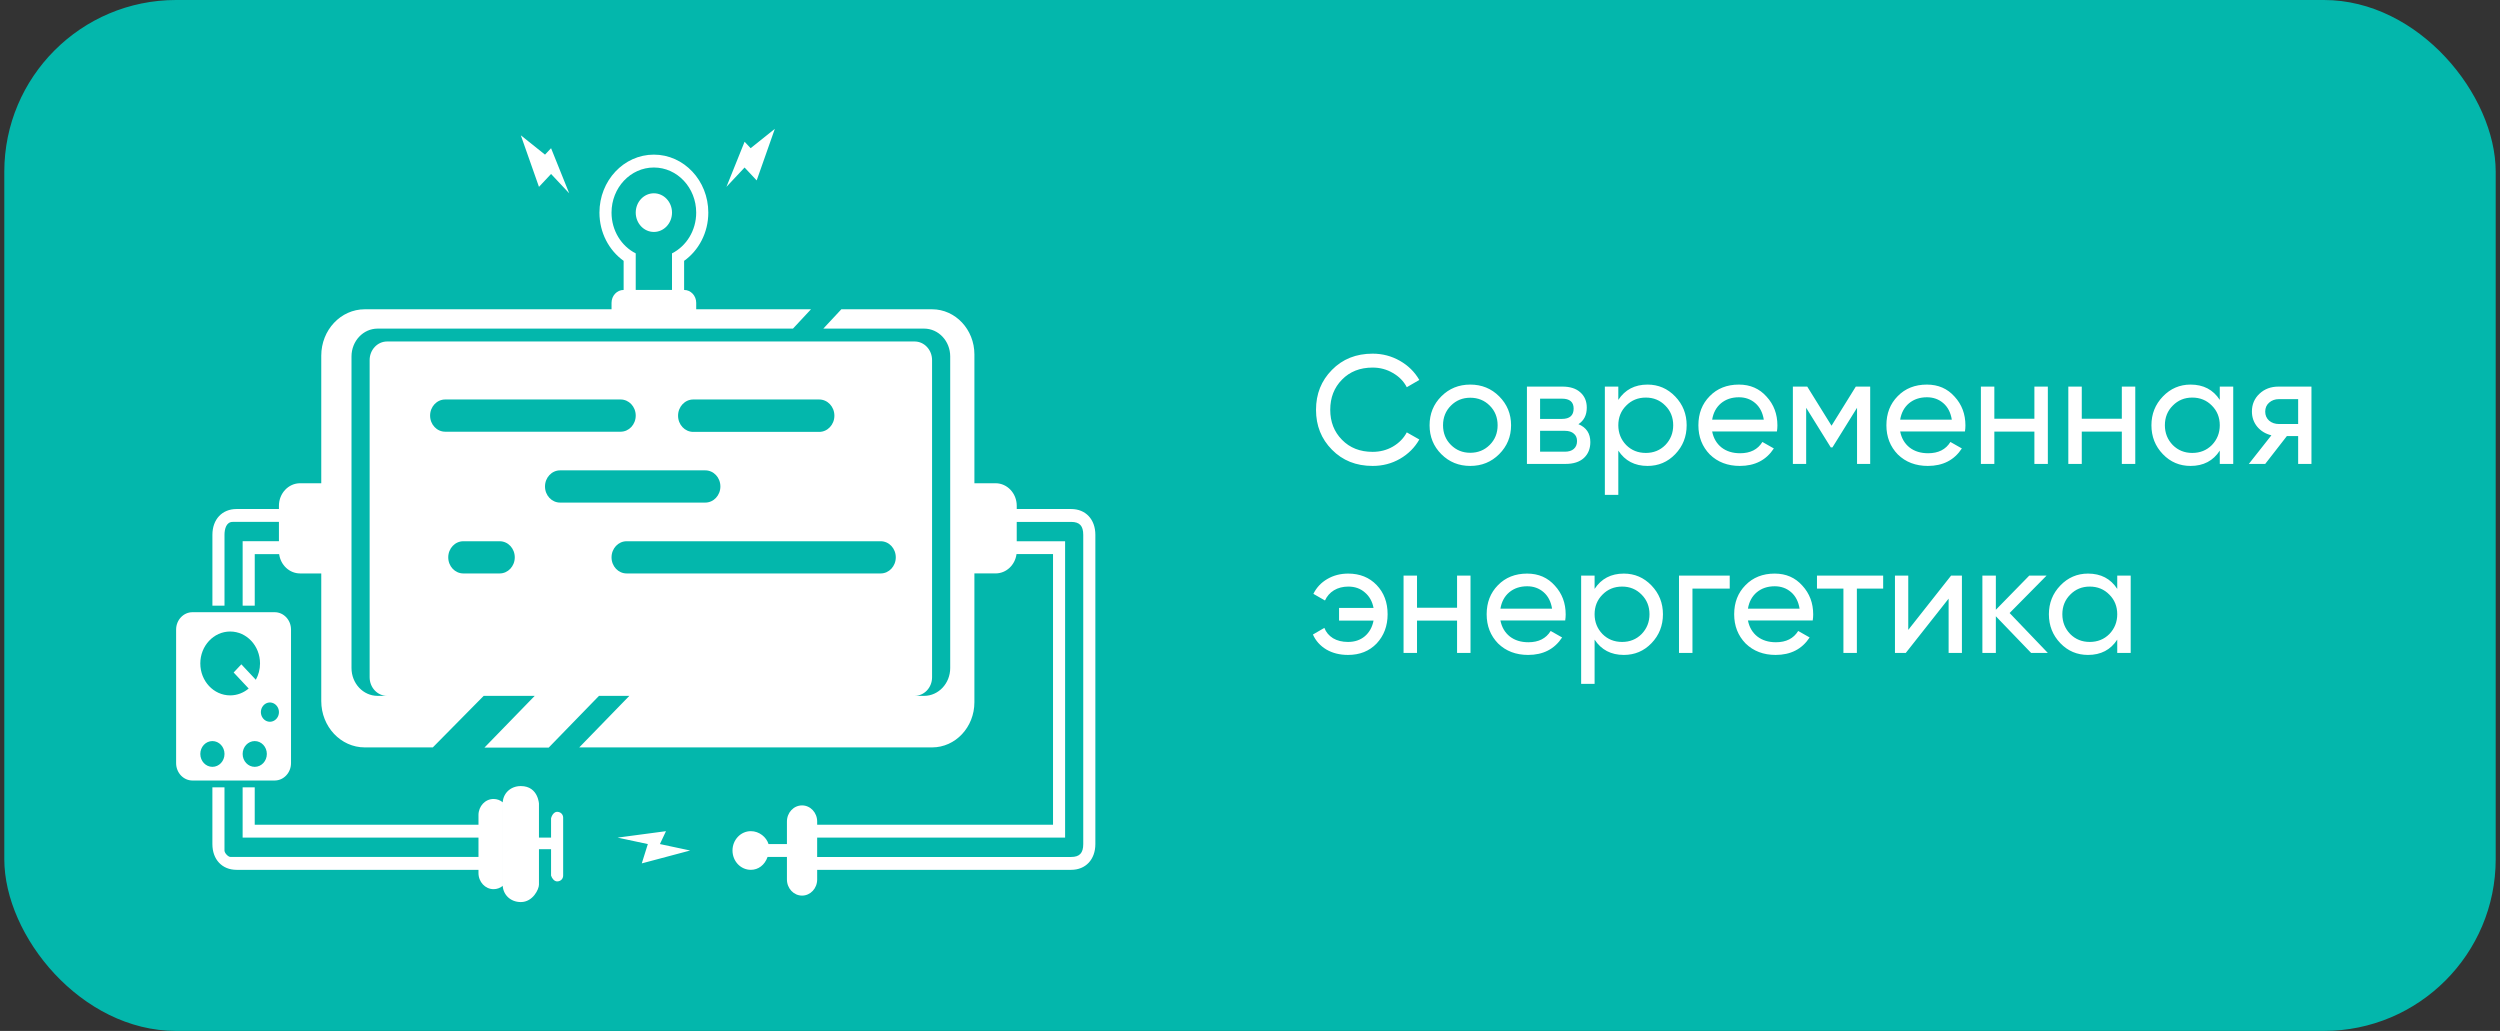
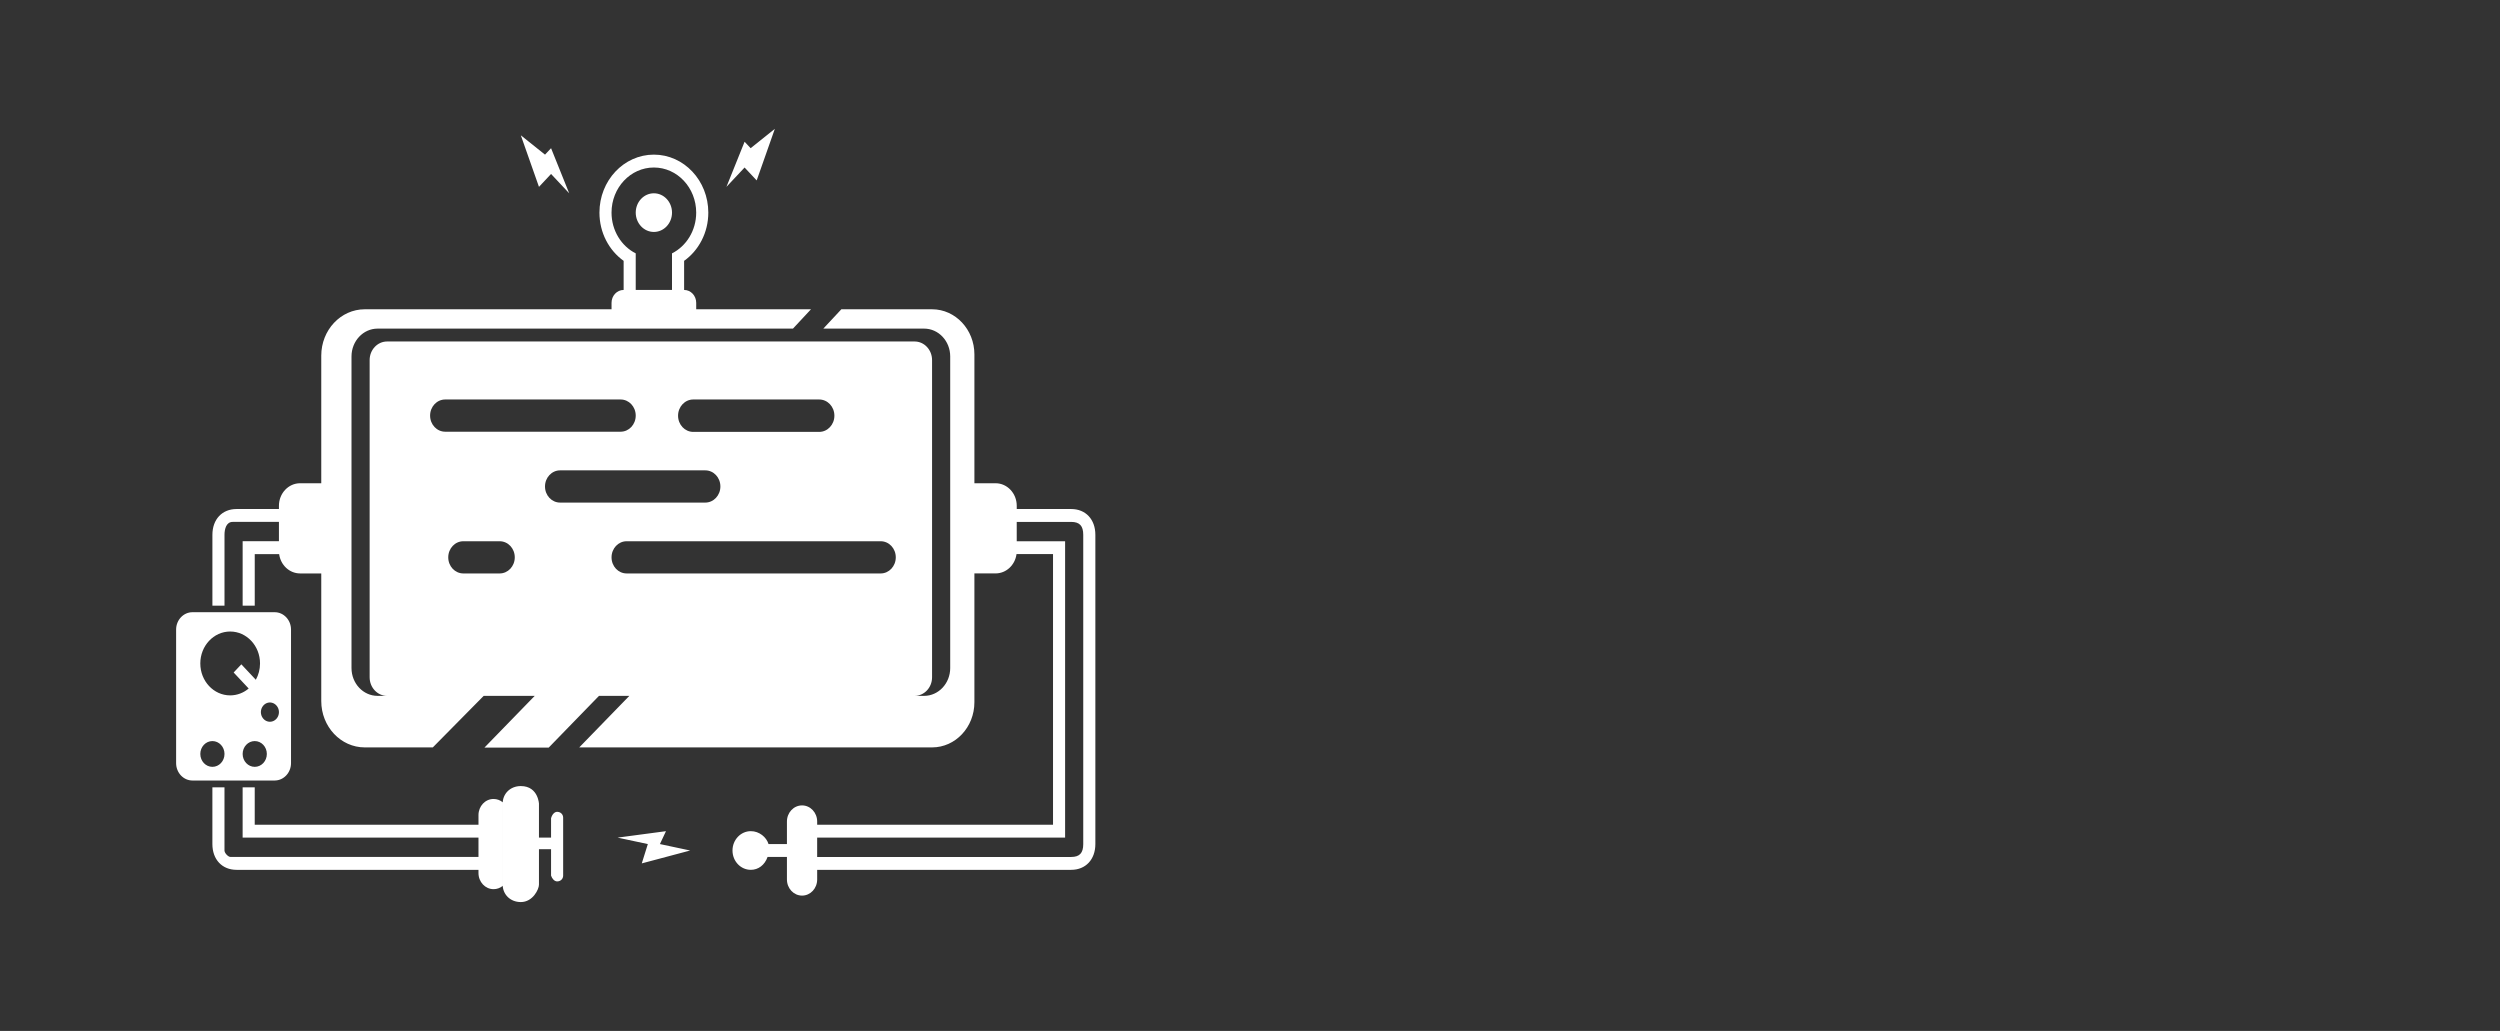
<svg xmlns="http://www.w3.org/2000/svg" width="291" height="120" viewBox="0 0 291 120" fill="none">
  <rect x="0" y="0" width="291" height="120" fill="#333333" stroke="none" />
-   <rect x="0.5" width="290" height="120" rx="20" fill="#03B7AC" />
  <path fill-rule="evenodd" clip-rule="evenodd" d="M108.489 36H97.933L95.835 38.25H107.565C109.244 38.25 110.604 39.696 110.604 41.489V77.76C110.604 79.549 109.242 80.999 107.565 80.999H106.461C107.58 80.999 108.492 80.033 108.492 78.84V41.91C108.492 40.719 107.582 39.749 106.461 39.749H45.057C43.939 39.749 43.026 40.717 43.026 41.91V78.84C43.026 80.03 43.935 80.999 45.057 80.999H43.954C42.276 80.999 40.915 79.553 40.915 77.76V41.489C40.915 39.7 42.276 38.25 43.954 38.25H92.301L94.399 36H81.039V35.25C81.039 34.417 80.41 33.752 79.631 33.749V30.362C81.33 29.151 82.447 27.088 82.447 24.748C82.447 21.021 79.611 17.999 76.111 17.999C72.612 17.999 69.775 21.021 69.775 24.748C69.775 27.088 70.893 29.151 72.591 30.362V33.749C71.812 33.752 71.183 34.422 71.183 35.25V36H42.46C39.659 36 37.395 38.416 37.395 41.398V56.25H34.932C33.574 56.25 32.468 57.424 32.468 58.872V59.25H27.54C25.853 59.25 24.724 60.453 24.724 62.25V70.5H26.132V62.25C26.132 61.587 26.334 60.749 27.081 60.749H32.468V62.999H28.244V70.499H29.652V64.499H32.493C32.662 65.771 33.689 66.748 34.932 66.748H37.395V81.601C37.395 84.582 39.662 86.998 42.46 86.998H50.379L56.302 80.998H62.242L56.387 87.022H63.867L69.722 80.998H73.256L67.425 86.998H108.491C111.217 86.998 113.42 84.645 113.42 81.744V66.746H115.884C117.126 66.746 118.154 65.769 118.323 64.497H122.572V95.998H95.119V95.625C95.119 94.589 94.331 93.749 93.36 93.749C92.381 93.749 91.599 94.588 91.599 95.625V98.248H89.457C89.214 97.449 88.384 96.747 87.396 96.747C86.22 96.747 85.263 97.755 85.263 98.998C85.263 100.249 86.218 101.248 87.396 101.248C88.263 101.248 89.011 100.7 89.345 99.749H91.599V102.371C91.599 103.407 92.387 104.248 93.36 104.248C94.338 104.248 95.119 103.407 95.119 102.371V101.249H124.684C126.371 101.249 127.5 100.046 127.5 98.249V62.25C127.5 60.453 126.371 59.25 124.684 59.25H118.349V58.872C118.349 57.424 117.242 56.25 115.886 56.25H113.421V41.254C113.421 38.358 111.214 36 108.492 36H108.489ZM22.402 71.261C21.357 71.261 20.5 72.166 20.5 73.283V88.829C20.5 89.946 21.351 90.852 22.402 90.852H31.972C33.017 90.852 33.874 89.947 33.874 88.829V73.283C33.874 72.166 33.023 71.261 31.972 71.261H22.402ZM23.316 77.227C23.316 79.278 24.872 80.942 26.792 80.942C27.605 80.942 28.353 80.643 28.946 80.143L27.197 78.279L28.091 77.327L29.779 79.125C30.089 78.569 30.267 77.919 30.267 77.225C30.267 75.173 28.711 73.509 26.792 73.509C24.872 73.509 23.316 75.173 23.316 77.225V77.227ZM28.244 87.761C28.244 88.59 28.875 89.261 29.652 89.261C30.43 89.261 31.06 88.59 31.06 87.761C31.06 86.933 30.431 86.261 29.652 86.261C28.875 86.261 28.244 86.932 28.244 87.761ZM23.316 87.761C23.316 88.59 23.947 89.261 24.724 89.261C25.502 89.261 26.132 88.59 26.132 87.761C26.132 86.933 25.502 86.261 24.724 86.261C23.947 86.261 23.316 86.932 23.316 87.761ZM31.98 83.834C32.001 83.819 32.022 83.805 32.043 83.789L32.063 83.772L32.102 83.738L32.12 83.72L32.139 83.703L32.158 83.684L32.175 83.665L32.193 83.644L32.209 83.624L32.225 83.604L32.242 83.582L32.257 83.561L32.272 83.539L32.286 83.516L32.3 83.494L32.314 83.471L32.327 83.448L32.34 83.425L32.351 83.401L32.363 83.377L32.374 83.353L32.384 83.328L32.393 83.302L32.403 83.277L32.411 83.251L32.419 83.224L32.426 83.197L32.433 83.171L32.439 83.144L32.445 83.118L32.45 83.091L32.454 83.063L32.458 83.035L32.461 83.007L32.464 82.98L32.466 82.951L32.467 82.921V82.892V82.863L32.466 82.834L32.464 82.805L32.461 82.777L32.458 82.749L32.454 82.721L32.45 82.693L32.445 82.666L32.439 82.639L32.433 82.612L32.426 82.586L32.419 82.559L32.411 82.533L32.403 82.507L32.393 82.482L32.384 82.457L32.374 82.431L32.363 82.407L32.351 82.383L32.34 82.359L32.327 82.335L32.314 82.312L32.3 82.29L32.286 82.267L32.272 82.244L32.257 82.222L32.242 82.201L32.225 82.179L32.209 82.159L32.193 82.139L32.175 82.12L32.158 82.101L32.139 82.082L32.12 82.063L32.102 82.045L32.083 82.027L32.063 82.011L32.043 81.994L32.023 81.978L32.002 81.963L31.981 81.948L31.96 81.934L31.938 81.92L31.916 81.906L31.894 81.893L31.87 81.88L31.847 81.869L31.824 81.859L31.776 81.839L31.751 81.83L31.727 81.821L31.702 81.813L31.678 81.806L31.653 81.799L31.628 81.793L31.602 81.788L31.576 81.783L31.55 81.779L31.524 81.775L31.497 81.773L31.47 81.77L31.443 81.769H31.416H31.389L31.363 81.77L31.336 81.773L31.31 81.775L31.283 81.779L31.257 81.783L31.232 81.788L31.206 81.793L31.18 81.799L31.155 81.806L31.13 81.813L31.106 81.821L31.081 81.83L31.057 81.839L31.032 81.849L31.009 81.859L30.985 81.869L30.962 81.88L30.94 81.893L30.918 81.906L30.895 81.92L30.875 81.934L30.854 81.948L30.832 81.963L30.811 81.978L30.79 81.994L30.771 82.011L30.751 82.027L30.732 82.045L30.713 82.063L30.695 82.082L30.677 82.101L30.66 82.12L30.642 82.139L30.626 82.159L30.61 82.179L30.593 82.201L30.578 82.222L30.563 82.244L30.549 82.267L30.535 82.29L30.521 82.312L30.508 82.335L30.495 82.359L30.483 82.383L30.472 82.407L30.461 82.431L30.451 82.457L30.441 82.482L30.432 82.507L30.424 82.533L30.416 82.559L30.409 82.586L30.402 82.612L30.396 82.639L30.39 82.666L30.385 82.693L30.381 82.721L30.377 82.749L30.374 82.777L30.371 82.805L30.369 82.834L30.368 82.863V82.892V82.921L30.369 82.951L30.371 82.98L30.374 83.007L30.377 83.035L30.381 83.063L30.385 83.091L30.39 83.118L30.396 83.144L30.402 83.171L30.409 83.197L30.416 83.224L30.424 83.251L30.432 83.277L30.441 83.302L30.451 83.328L30.461 83.353L30.472 83.377L30.483 83.401L30.495 83.425L30.508 83.448L30.521 83.471L30.535 83.494L30.549 83.516L30.563 83.539L30.578 83.561L30.593 83.582L30.61 83.604L30.626 83.624L30.642 83.644L30.66 83.665L30.677 83.684L30.695 83.703L30.713 83.72L30.732 83.738L30.751 83.756L30.771 83.772L30.79 83.789L30.811 83.804L30.832 83.819L30.854 83.834L30.875 83.848L30.895 83.862L30.918 83.876L30.94 83.889L30.962 83.9L30.985 83.912L31.009 83.922L31.032 83.932L31.057 83.942L31.081 83.951L31.106 83.96L31.13 83.967L31.155 83.975L31.18 83.981L31.206 83.988L31.232 83.993L31.257 83.998L31.283 84.002L31.31 84.005L31.336 84.008L31.363 84.01L31.389 84.012H31.416H31.443L31.47 84.01L31.497 84.008L31.524 84.005L31.55 84.002L31.576 83.998L31.602 83.993L31.628 83.988L31.653 83.981L31.678 83.975L31.702 83.967L31.727 83.96L31.751 83.951L31.776 83.942L31.8 83.932L31.824 83.922L31.847 83.912L31.87 83.9L31.894 83.889L31.916 83.876L31.938 83.862L31.96 83.848L31.981 83.834H31.98ZM72.939 63.001C71.969 63.001 71.183 63.84 71.183 64.875C71.183 65.917 71.969 66.749 72.939 66.749H102.513C103.483 66.749 104.269 65.909 104.269 64.875C104.269 63.833 103.483 63.001 102.513 63.001H72.939ZM80.696 46.5C79.72 46.5 78.927 47.345 78.927 48.386C78.927 49.436 79.719 50.273 80.696 50.273H95.353C96.329 50.273 97.123 49.428 97.123 48.386C97.123 47.337 96.331 46.5 95.353 46.5H80.696ZM51.824 46.5C50.847 46.5 50.064 47.34 50.064 48.376C50.064 49.418 50.852 50.251 51.824 50.251H72.238C73.215 50.251 73.998 49.411 73.998 48.376C73.998 47.333 73.21 46.5 72.238 46.5H51.824ZM82.094 54.75H65.196C64.226 54.75 63.438 55.59 63.438 56.626C63.438 57.668 64.226 58.501 65.196 58.501H82.094C83.065 58.501 83.853 57.662 83.853 56.626C83.853 55.582 83.066 54.75 82.094 54.75ZM53.933 63.001C52.962 63.001 52.176 63.84 52.176 64.875C52.176 65.917 52.963 66.749 53.933 66.749H58.162C59.134 66.749 59.919 65.909 59.919 64.875C59.919 63.833 59.132 63.001 58.162 63.001H53.933ZM55.696 94.877V95.999H29.65V91.643H28.242V97.499H55.695V99.75H26.834C26.555 99.75 26.13 99.294 26.13 98.999V91.643H24.722V98.249C24.722 100.046 25.851 101.249 27.538 101.249H55.695V101.623C55.695 102.659 56.481 103.499 57.452 103.499C57.851 103.499 58.216 103.359 58.511 103.123C58.508 103.079 58.508 93.427 58.511 93.379C58.216 93.141 57.85 93 57.452 93C56.474 93 55.695 93.841 55.695 94.877H55.696ZM58.512 93.521V102.979C58.512 104.093 59.378 105 60.623 105C62.031 105 62.735 103.499 62.735 102.979V98.844H64.143V101.92C64.261 102.29 64.549 102.596 64.847 102.596C65.265 102.596 65.551 102.294 65.551 101.92V95.173C65.551 94.803 65.262 94.496 64.847 94.496C64.547 94.496 64.261 94.798 64.143 95.248V97.493H62.735V93.519C62.735 93.749 62.735 91.498 60.623 91.498C59.38 91.498 58.512 92.403 58.512 93.519V93.521ZM95.117 99.75V97.499H123.978V63.001H118.347V60.75H124.682C125.665 60.75 126.09 61.206 126.09 62.251V98.25C126.09 99.295 125.665 99.751 124.682 99.751H95.117V99.75ZM71.887 97.499L75.407 98.249L74.703 100.499L80.335 98.999L76.815 98.249L77.519 96.749L71.888 97.498L71.887 97.499ZM78.222 33.749H73.998V29.493C72.333 28.651 71.182 26.843 71.182 24.748C71.182 21.848 73.388 19.498 76.11 19.498C78.83 19.498 81.037 21.847 81.037 24.748C81.037 26.843 79.885 28.651 78.221 29.493V33.749H78.222ZM62.736 21.75L64.144 20.25L66.255 22.5L64.144 17.25L63.44 18L60.624 15.75L62.736 21.75ZM87.374 17.249L86.67 16.499L84.558 21.75L86.67 19.499L88.078 21L90.19 15L87.374 17.25V17.249ZM73.999 24.748C73.999 25.991 74.945 26.999 76.111 26.999C77.277 26.999 78.223 25.991 78.223 24.748C78.223 23.506 77.277 22.499 76.111 22.499C74.945 22.499 73.999 23.506 73.999 24.748Z" fill="white" />
-   <path d="M159.772 54.234C157.852 54.234 156.274 53.604 155.038 52.344C153.802 51.096 153.184 49.548 153.184 47.7C153.184 45.852 153.802 44.304 155.038 43.056C156.274 41.796 157.852 41.166 159.772 41.166C160.912 41.166 161.968 41.442 162.94 41.994C163.912 42.546 164.668 43.29 165.208 44.226L163.75 45.072C163.39 44.376 162.85 43.824 162.13 43.416C161.422 42.996 160.636 42.786 159.772 42.786C158.308 42.786 157.12 43.254 156.208 44.19C155.296 45.114 154.84 46.284 154.84 47.7C154.84 49.104 155.296 50.268 156.208 51.192C157.12 52.128 158.308 52.596 159.772 52.596C160.636 52.596 161.422 52.392 162.13 51.984C162.85 51.564 163.39 51.012 163.75 50.328L165.208 51.156C164.68 52.092 163.93 52.842 162.958 53.406C161.998 53.958 160.936 54.234 159.772 54.234ZM174.503 52.866C173.591 53.778 172.469 54.234 171.137 54.234C169.805 54.234 168.683 53.778 167.771 52.866C166.859 51.954 166.403 50.832 166.403 49.5C166.403 48.168 166.859 47.046 167.771 46.134C168.683 45.222 169.805 44.766 171.137 44.766C172.469 44.766 173.591 45.222 174.503 46.134C175.427 47.058 175.889 48.18 175.889 49.5C175.889 50.82 175.427 51.942 174.503 52.866ZM171.137 52.704C172.037 52.704 172.793 52.398 173.405 51.786C174.017 51.174 174.323 50.412 174.323 49.5C174.323 48.588 174.017 47.826 173.405 47.214C172.793 46.602 172.037 46.296 171.137 46.296C170.249 46.296 169.499 46.602 168.887 47.214C168.275 47.826 167.969 48.588 167.969 49.5C167.969 50.412 168.275 51.174 168.887 51.786C169.499 52.398 170.249 52.704 171.137 52.704ZM183.729 49.374C184.653 49.758 185.115 50.454 185.115 51.462C185.115 52.23 184.863 52.848 184.359 53.316C183.855 53.772 183.147 54 182.235 54H177.735V45H181.875C182.763 45 183.453 45.222 183.945 45.666C184.449 46.11 184.701 46.704 184.701 47.448C184.701 48.312 184.377 48.954 183.729 49.374ZM181.803 46.404H179.265V48.762H181.803C182.715 48.762 183.171 48.36 183.171 47.556C183.171 46.788 182.715 46.404 181.803 46.404ZM179.265 52.578H182.145C182.601 52.578 182.949 52.47 183.189 52.254C183.441 52.038 183.567 51.732 183.567 51.336C183.567 50.964 183.441 50.676 183.189 50.472C182.949 50.256 182.601 50.148 182.145 50.148H179.265V52.578ZM191.773 44.766C193.033 44.766 194.107 45.228 194.995 46.152C195.883 47.076 196.327 48.192 196.327 49.5C196.327 50.82 195.883 51.942 194.995 52.866C194.119 53.778 193.045 54.234 191.773 54.234C190.285 54.234 189.151 53.64 188.371 52.452V57.6H186.805V45H188.371V46.548C189.151 45.36 190.285 44.766 191.773 44.766ZM191.575 52.722C192.475 52.722 193.231 52.416 193.843 51.804C194.455 51.168 194.761 50.4 194.761 49.5C194.761 48.588 194.455 47.826 193.843 47.214C193.231 46.59 192.475 46.278 191.575 46.278C190.663 46.278 189.901 46.59 189.289 47.214C188.677 47.826 188.371 48.588 188.371 49.5C188.371 50.4 188.677 51.168 189.289 51.804C189.901 52.416 190.663 52.722 191.575 52.722ZM206.836 50.22H199.294C199.45 51.012 199.816 51.636 200.392 52.092C200.968 52.536 201.688 52.758 202.552 52.758C203.74 52.758 204.604 52.32 205.144 51.444L206.476 52.2C205.588 53.556 204.268 54.234 202.516 54.234C201.1 54.234 199.936 53.79 199.024 52.902C198.136 51.99 197.692 50.856 197.692 49.5C197.692 48.132 198.13 47.004 199.006 46.116C199.882 45.216 201.016 44.766 202.408 44.766C203.728 44.766 204.802 45.234 205.63 46.17C206.47 47.082 206.89 48.198 206.89 49.518C206.89 49.746 206.872 49.98 206.836 50.22ZM202.408 46.242C201.58 46.242 200.884 46.476 200.32 46.944C199.768 47.412 199.426 48.048 199.294 48.852H205.306C205.174 48.024 204.844 47.382 204.316 46.926C203.788 46.47 203.152 46.242 202.408 46.242ZM216.016 45H217.69V54H216.16V47.466L213.298 52.074H213.1L210.238 47.466V54H208.69V45H210.364L213.19 49.554L216.016 45ZM228.721 50.22H221.179C221.335 51.012 221.701 51.636 222.277 52.092C222.853 52.536 223.573 52.758 224.437 52.758C225.625 52.758 226.489 52.32 227.029 51.444L228.361 52.2C227.473 53.556 226.153 54.234 224.401 54.234C222.985 54.234 221.821 53.79 220.909 52.902C220.021 51.99 219.577 50.856 219.577 49.5C219.577 48.132 220.015 47.004 220.891 46.116C221.767 45.216 222.901 44.766 224.293 44.766C225.613 44.766 226.687 45.234 227.515 46.17C228.355 47.082 228.775 48.198 228.775 49.518C228.775 49.746 228.757 49.98 228.721 50.22ZM224.293 46.242C223.465 46.242 222.769 46.476 222.205 46.944C221.653 47.412 221.311 48.048 221.179 48.852H227.191C227.059 48.024 226.729 47.382 226.201 46.926C225.673 46.47 225.037 46.242 224.293 46.242ZM236.803 48.744V45H238.369V54H236.803V50.238H232.141V54H230.575V45H232.141V48.744H236.803ZM246.98 48.744V45H248.546V54H246.98V50.238H242.318V54H240.752V45H242.318V48.744H246.98ZM258.382 46.548V45H259.948V54H258.382V52.452C257.614 53.64 256.48 54.234 254.98 54.234C253.708 54.234 252.634 53.778 251.758 52.866C250.87 51.942 250.426 50.82 250.426 49.5C250.426 48.192 250.87 47.076 251.758 46.152C252.646 45.228 253.72 44.766 254.98 44.766C256.48 44.766 257.614 45.36 258.382 46.548ZM255.178 52.722C256.09 52.722 256.852 52.416 257.464 51.804C258.076 51.168 258.382 50.4 258.382 49.5C258.382 48.588 258.076 47.826 257.464 47.214C256.852 46.59 256.09 46.278 255.178 46.278C254.278 46.278 253.522 46.59 252.91 47.214C252.298 47.826 251.992 48.588 251.992 49.5C251.992 50.4 252.298 51.168 252.91 51.804C253.522 52.416 254.278 52.722 255.178 52.722ZM265.219 45H269.053V54H267.505V50.76H266.191L263.671 54H261.763L264.391 50.67C263.707 50.502 263.155 50.166 262.735 49.662C262.327 49.158 262.123 48.57 262.123 47.898C262.123 47.07 262.417 46.38 263.005 45.828C263.593 45.276 264.331 45 265.219 45ZM265.273 49.356H267.505V46.458H265.273C264.817 46.458 264.433 46.596 264.121 46.872C263.821 47.136 263.671 47.484 263.671 47.916C263.671 48.336 263.821 48.684 264.121 48.96C264.433 49.224 264.817 49.356 265.273 49.356ZM156.928 66.766C158.284 66.766 159.388 67.21 160.24 68.098C161.092 68.986 161.518 70.12 161.518 71.5C161.518 72.856 161.092 73.99 160.24 74.902C159.388 75.79 158.278 76.234 156.91 76.234C155.95 76.234 155.11 76.024 154.39 75.604C153.67 75.172 153.148 74.59 152.824 73.858L154.156 73.084C154.348 73.588 154.684 73.99 155.164 74.29C155.644 74.578 156.226 74.722 156.91 74.722C157.69 74.722 158.344 74.5 158.872 74.056C159.4 73.6 159.736 72.994 159.88 72.238H155.866V70.762H159.88C159.736 70.006 159.4 69.406 158.872 68.962C158.356 68.506 157.714 68.278 156.946 68.278C156.31 68.278 155.752 68.422 155.272 68.71C154.804 68.998 154.456 69.394 154.228 69.898L152.878 69.124C153.238 68.392 153.778 67.816 154.498 67.396C155.218 66.976 156.028 66.766 156.928 66.766ZM169.602 70.744V67H171.168V76H169.602V72.238H164.94V76H163.374V67H164.94V70.744H169.602ZM182.191 72.22H174.649C174.805 73.012 175.171 73.636 175.747 74.092C176.323 74.536 177.043 74.758 177.907 74.758C179.095 74.758 179.959 74.32 180.499 73.444L181.831 74.2C180.943 75.556 179.623 76.234 177.871 76.234C176.455 76.234 175.291 75.79 174.379 74.902C173.491 73.99 173.047 72.856 173.047 71.5C173.047 70.132 173.485 69.004 174.361 68.116C175.237 67.216 176.371 66.766 177.763 66.766C179.083 66.766 180.157 67.234 180.985 68.17C181.825 69.082 182.245 70.198 182.245 71.518C182.245 71.746 182.227 71.98 182.191 72.22ZM177.763 68.242C176.935 68.242 176.239 68.476 175.675 68.944C175.123 69.412 174.781 70.048 174.649 70.852H180.661C180.529 70.024 180.199 69.382 179.671 68.926C179.143 68.47 178.507 68.242 177.763 68.242ZM189.013 66.766C190.273 66.766 191.347 67.228 192.235 68.152C193.123 69.076 193.567 70.192 193.567 71.5C193.567 72.82 193.123 73.942 192.235 74.866C191.359 75.778 190.285 76.234 189.013 76.234C187.525 76.234 186.391 75.64 185.611 74.452V79.6H184.045V67H185.611V68.548C186.391 67.36 187.525 66.766 189.013 66.766ZM188.815 74.722C189.715 74.722 190.471 74.416 191.083 73.804C191.695 73.168 192.001 72.4 192.001 71.5C192.001 70.588 191.695 69.826 191.083 69.214C190.471 68.59 189.715 68.278 188.815 68.278C187.903 68.278 187.141 68.59 186.529 69.214C185.917 69.826 185.611 70.588 185.611 71.5C185.611 72.4 185.917 73.168 186.529 73.804C187.141 74.416 187.903 74.722 188.815 74.722ZM195.436 67H201.34V68.512H197.002V76H195.436V67ZM211.002 72.22H203.46C203.616 73.012 203.982 73.636 204.558 74.092C205.134 74.536 205.854 74.758 206.718 74.758C207.906 74.758 208.77 74.32 209.31 73.444L210.642 74.2C209.754 75.556 208.434 76.234 206.682 76.234C205.266 76.234 204.102 75.79 203.19 74.902C202.302 73.99 201.858 72.856 201.858 71.5C201.858 70.132 202.296 69.004 203.172 68.116C204.048 67.216 205.182 66.766 206.574 66.766C207.894 66.766 208.968 67.234 209.796 68.17C210.636 69.082 211.056 70.198 211.056 71.518C211.056 71.746 211.038 71.98 211.002 72.22ZM206.574 68.242C205.746 68.242 205.05 68.476 204.486 68.944C203.934 69.412 203.592 70.048 203.46 70.852H209.472C209.34 70.024 209.01 69.382 208.482 68.926C207.954 68.47 207.318 68.242 206.574 68.242ZM211.496 67H219.2V68.512H216.14V76H214.574V68.512H211.496V67ZM222.121 73.318L227.107 67H228.367V76H226.819V69.682L221.833 76H220.573V67H222.121V73.318ZM233.919 71.356L238.365 76H236.421L232.317 71.734V76H230.75V67H232.317V70.978L236.205 67H238.221L233.919 71.356ZM246.447 68.548V67H248.013V76H246.447V74.452C245.679 75.64 244.545 76.234 243.045 76.234C241.773 76.234 240.699 75.778 239.823 74.866C238.935 73.942 238.491 72.82 238.491 71.5C238.491 70.192 238.935 69.076 239.823 68.152C240.711 67.228 241.785 66.766 243.045 66.766C244.545 66.766 245.679 67.36 246.447 68.548ZM243.243 74.722C244.155 74.722 244.917 74.416 245.529 73.804C246.141 73.168 246.447 72.4 246.447 71.5C246.447 70.588 246.141 69.826 245.529 69.214C244.917 68.59 244.155 68.278 243.243 68.278C242.343 68.278 241.587 68.59 240.975 69.214C240.363 69.826 240.057 70.588 240.057 71.5C240.057 72.4 240.363 73.168 240.975 73.804C241.587 74.416 242.343 74.722 243.243 74.722Z" fill="white" />
</svg>